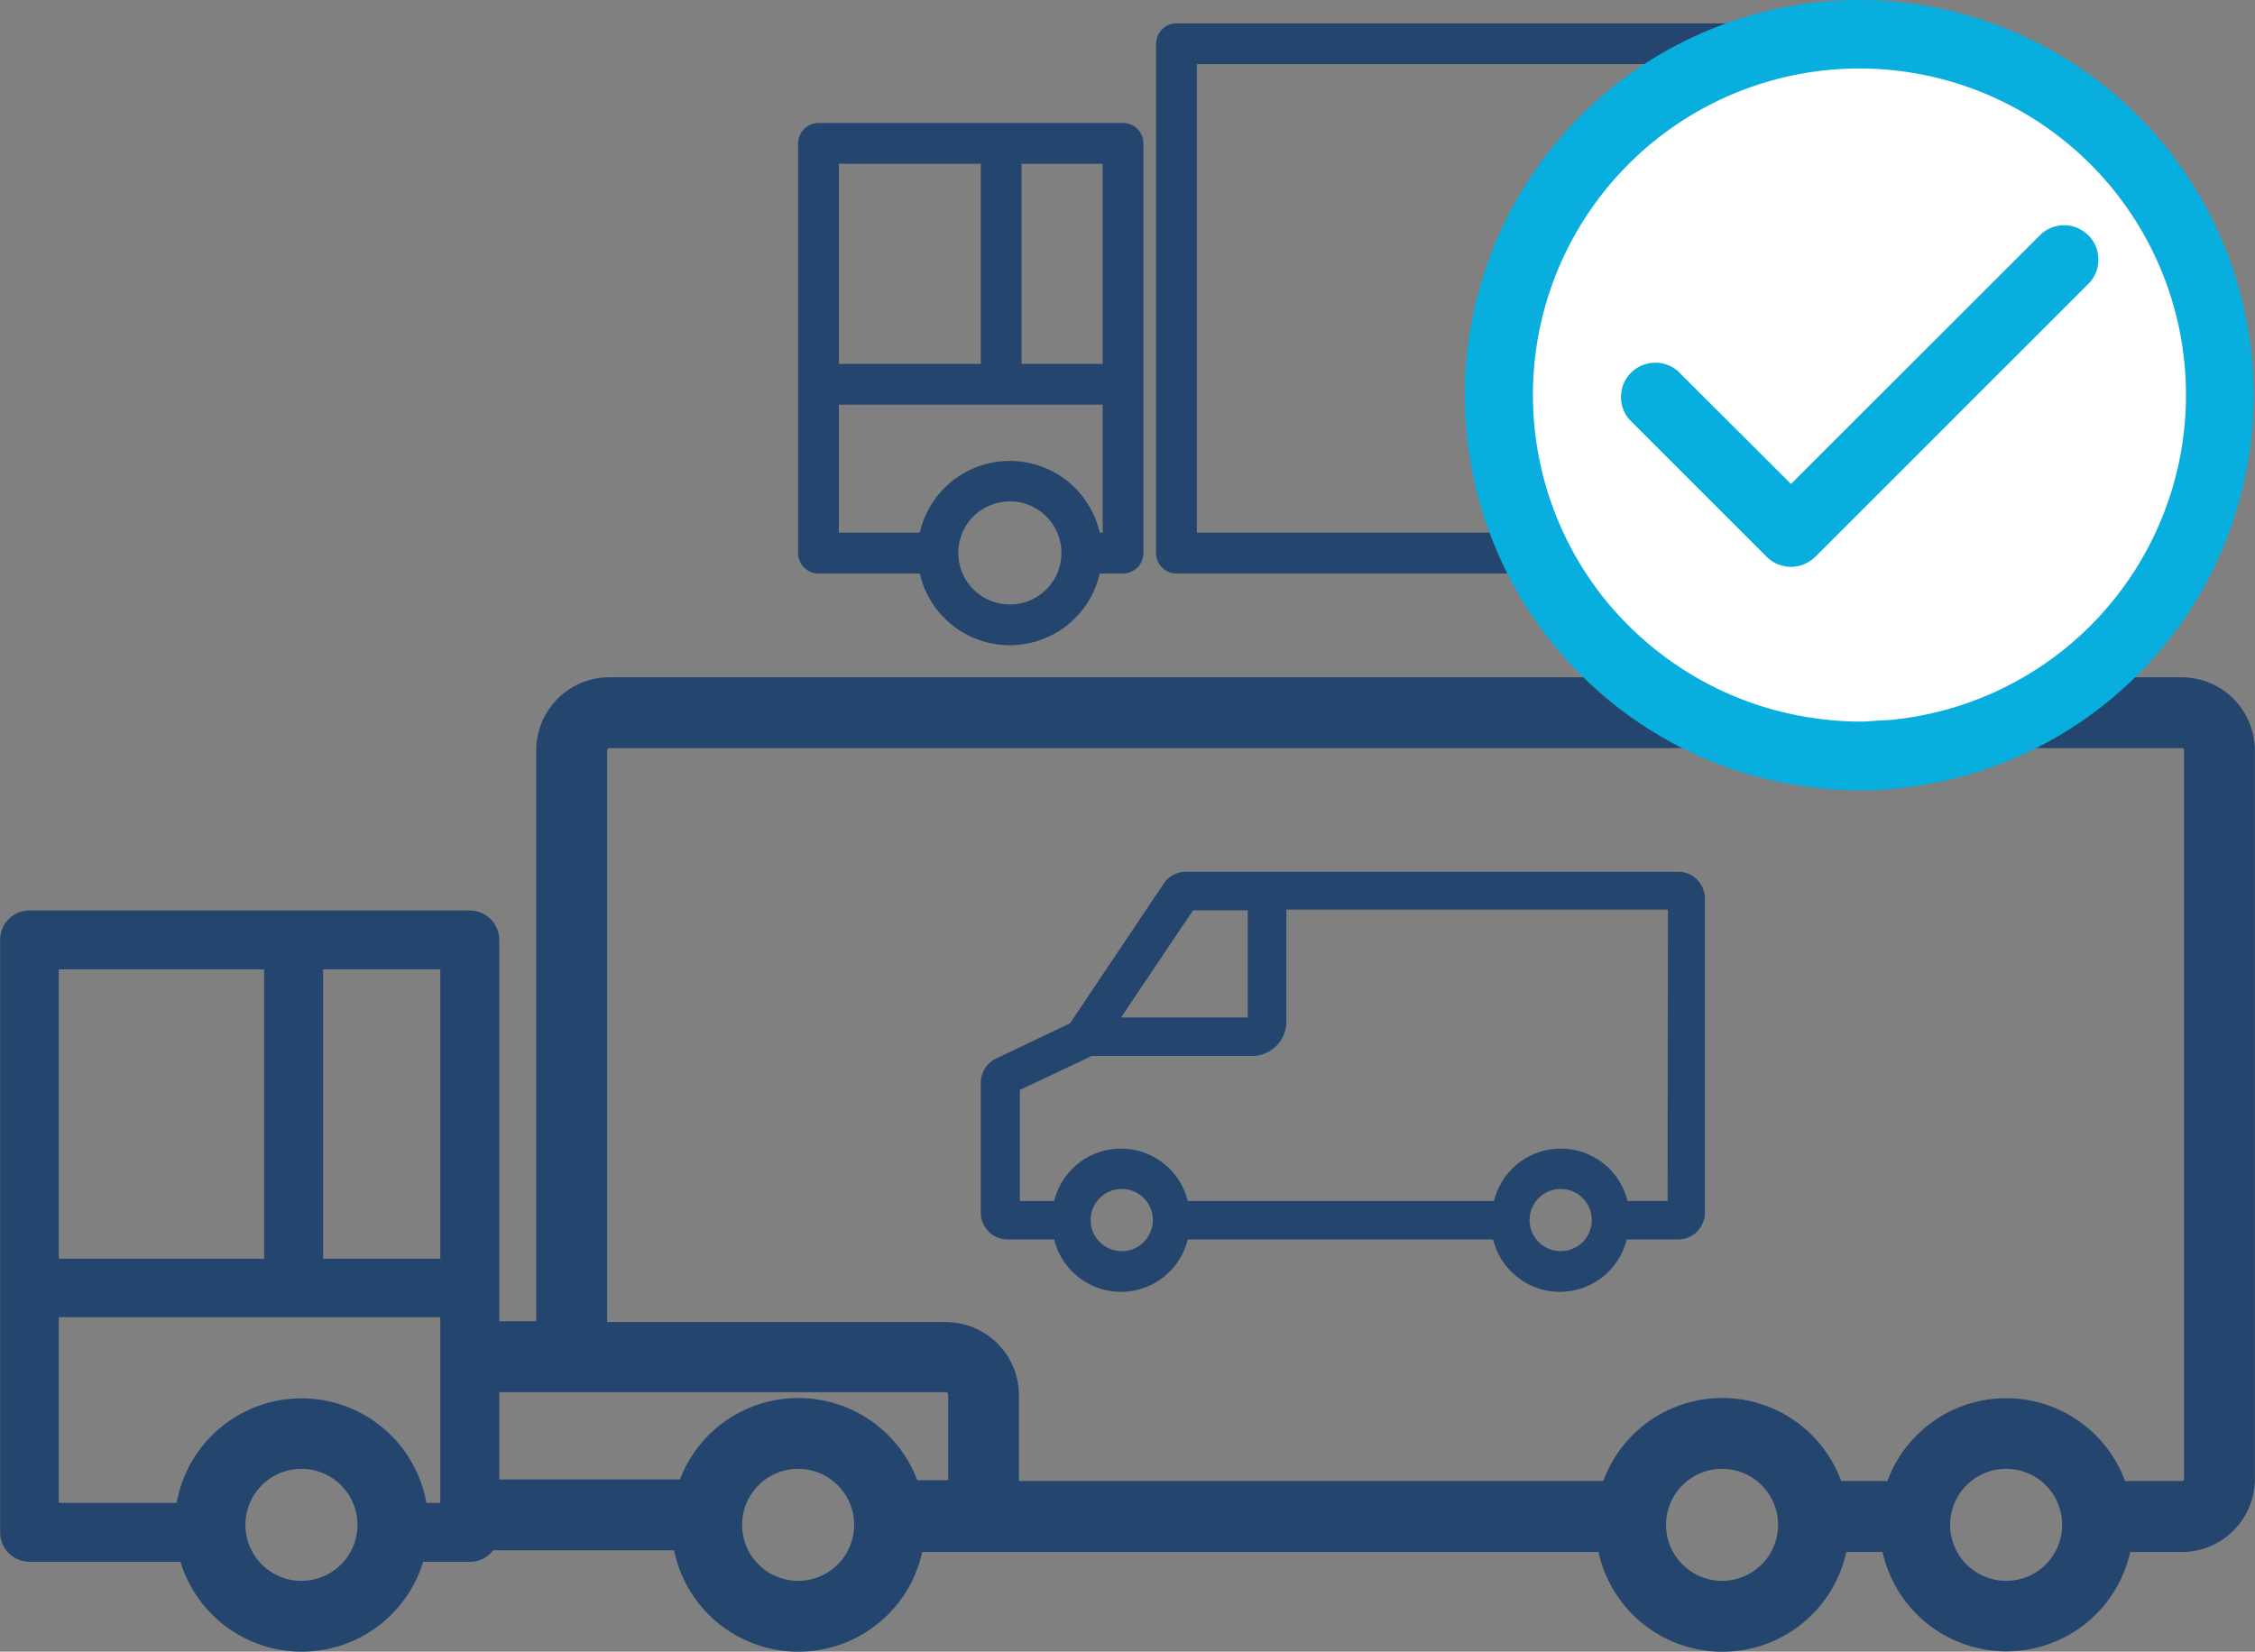
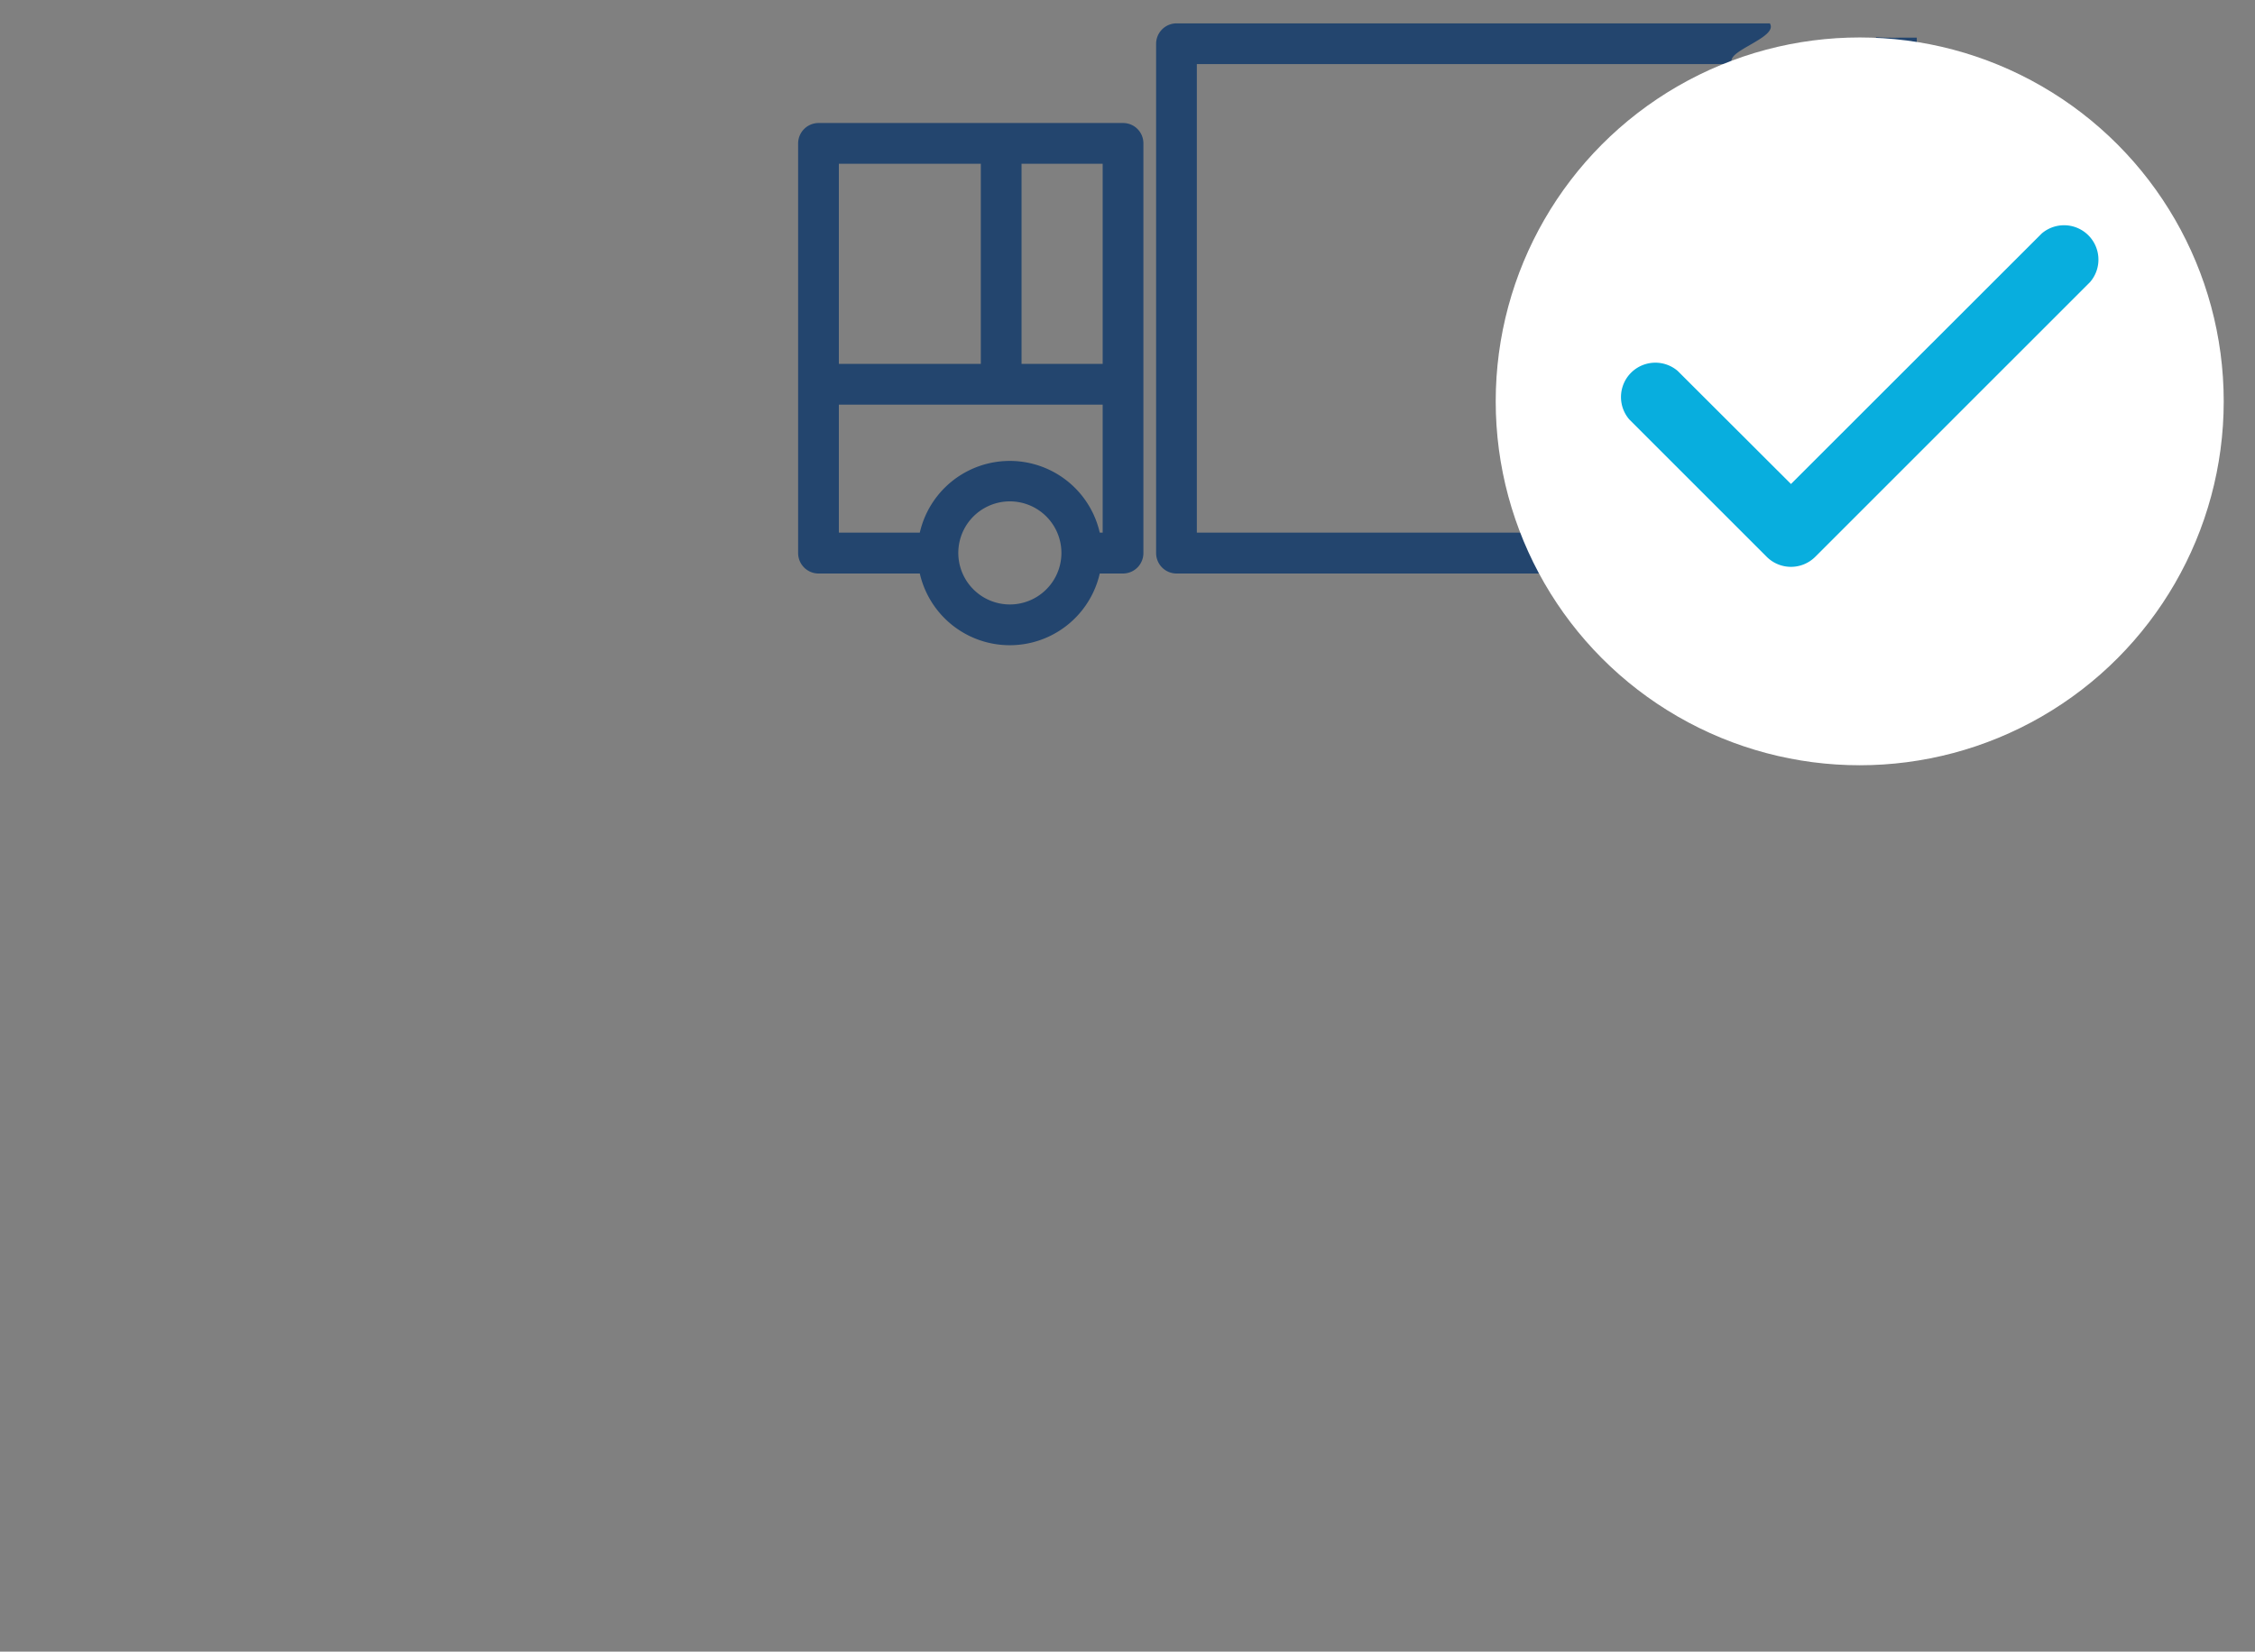
<svg xmlns="http://www.w3.org/2000/svg" viewBox="0 0 131.21 96.13">
  <rect x="0" y="0" width="131.21" height="96.13" fill="#808080" stroke="none" />
  <defs>
    <style>.a{fill:#23456e;}.b{fill:#fff;}.c{fill:#08aede;}</style>
  </defs>
  <title>fleet</title>
-   <path class="a" d="M1049.24,626.76H957.73a4.26,4.26,0,0,0-4.25,4.25v33.23h-2.15V642.05a1.72,1.72,0,0,0-1.71-1.72H924a1.71,1.71,0,0,0-1.71,1.72v34.48a1.71,1.71,0,0,0,1.71,1.71h8.78a7.38,7.38,0,0,0,14.12,0h2.73a1.7,1.7,0,0,0,1.35-.67h10.52a7.38,7.38,0,0,0,14.44.1h39.35a7.38,7.38,0,0,0,14.42,0h2.11a7.38,7.38,0,0,0,14.41,0h3a4.25,4.25,0,0,0,4.25-4.25V631A4.26,4.26,0,0,0,1049.24,626.76Zm-123.54,17h11.95V660.6H925.7Zm14.13,35.59a3.26,3.26,0,1,1,3.25-3.26A3.26,3.26,0,0,1,939.83,679.35Zm8.07-4.54h-.81a7.38,7.38,0,0,0-14.53,0H925.7V664h22.2Zm0-14.21h-6.82V643.76h6.82Zm20.82,18.75a3.26,3.26,0,1,1,3.26-3.26A3.26,3.26,0,0,1,968.72,679.35Zm0-10.64a7.37,7.37,0,0,0-6.88,4.74H951.33v-5.08h26a.12.12,0,0,1,.12.12v5h-1.8A7.39,7.39,0,0,0,968.72,668.71Zm53.77,10.64a3.26,3.26,0,1,1,3.25-3.26A3.26,3.26,0,0,1,1022.49,679.35Zm16.53,0a3.26,3.26,0,1,1,3.25-3.26A3.26,3.26,0,0,1,1039,679.35Zm10.34-5.93a.12.12,0,0,1-.12.12h-3.31a7.37,7.37,0,0,0-13.83,0h-2.69a7.37,7.37,0,0,0-13.84,0h-34v-5a4.26,4.26,0,0,0-4.25-4.25H957.61V631a.12.12,0,0,1,.12-.12h91.51a.12.12,0,0,1,.12.12Z" transform="translate(-922.28 -587.34)" />
  <path class="a" d="M1031.44,589.5v28.84h-4.6a5.37,5.37,0,0,0-10.48,0H991.92V591.07h31.21c-.71-.71,2.67-1.51,2.13-2.37H990.74a1.19,1.19,0,0,0-1.19,1.19v29.64a1.19,1.19,0,0,0,1.19,1.19h25.62a5.37,5.37,0,0,0,10.48,0h5.78a1.19,1.19,0,0,0,1.19-1.19v-30c-.31,0-.62,0-.94,0A13.56,13.56,0,0,1,1031.44,589.5Zm-7.08,31.22a3,3,0,0,1-5.52,0,3.07,3.07,0,0,1,0-2.38,3,3,0,0,1,5.52,0,3.07,3.07,0,0,1,0,2.38Z" transform="translate(-922.28 -587.34)" />
  <circle class="b" cx="108.21" cy="23.36" r="21.18" />
  <path class="c" d="M1043.68,600.93a2,2,0,0,0-2.6,0l-14.59,14.58-6.59-6.58a2,2,0,0,0-2.82,2.82l8,8a2,2,0,0,0,2.82,0l16-16A2,2,0,0,0,1043.68,600.93Z" transform="translate(-922.28 -587.34)" />
-   <path class="c" d="M1030.49,587.34a23,23,0,0,0-2.42,45.87,21.54,21.54,0,0,0,2.42.13c.53,0,1.06,0,1.58-.06a23,23,0,0,0-1.58-45.94Zm1.58,41.92c-.52,0-1,.08-1.58.08a19.41,19.41,0,0,1-2.42-.17,19,19,0,0,1-7.67-2.75,19.25,19.25,0,0,1-4.58-4,19,19,0,1,1,16.25,6.84Z" transform="translate(-922.28 -587.34)" />
  <path class="a" d="M987.63,594.5H969.91a1.19,1.19,0,0,0-1.19,1.19v23.84a1.19,1.19,0,0,0,1.19,1.19h5.89a5.37,5.37,0,0,0,10.47,0h1.36a1.19,1.19,0,0,0,1.18-1.19V595.69A1.18,1.18,0,0,0,987.63,594.5Zm-16.54,2.37h8.26v11.65h-8.26Zm12.7,23.85a3,3,0,1,1,.25-1.19A3,3,0,0,1,983.79,620.72Zm2.65-2.38h-.17a5.37,5.37,0,0,0-10.47,0h-4.71v-7.45h15.35Zm0-9.82h-4.72V596.87h4.72Z" transform="translate(-922.28 -587.34)" />
-   <path class="a" d="M1020,638.08H991.28a1.55,1.55,0,0,0-1.29.69l-5.45,8.13-4.3,2.05a1.55,1.55,0,0,0-.89,1.4v7.57a1.56,1.56,0,0,0,1.56,1.56h2.71a4,4,0,0,0,7.77,0h17.77a4,4,0,0,0,7.77,0h3a1.56,1.56,0,0,0,1.55-1.56V639.64A1.56,1.56,0,0,0,1020,638.08Zm-28.3,2.24h3.18v6.24h-7.37Zm-4.14,19.84a1.81,1.81,0,1,1,1.8-1.8A1.81,1.81,0,0,1,987.51,660.16Zm25.54,0a1.81,1.81,0,1,1,1.8-1.8A1.81,1.81,0,0,1,1013.05,660.16Zm6.21-2.92h-2.33a4,4,0,0,0-7.77,0H991.39a4,4,0,0,0-7.77,0h-2v-6.46l4.08-1.93.06-.05h9.37a2,2,0,0,0,2-2v-6.52h22.2Z" transform="translate(-922.28 -587.34)" />
</svg>